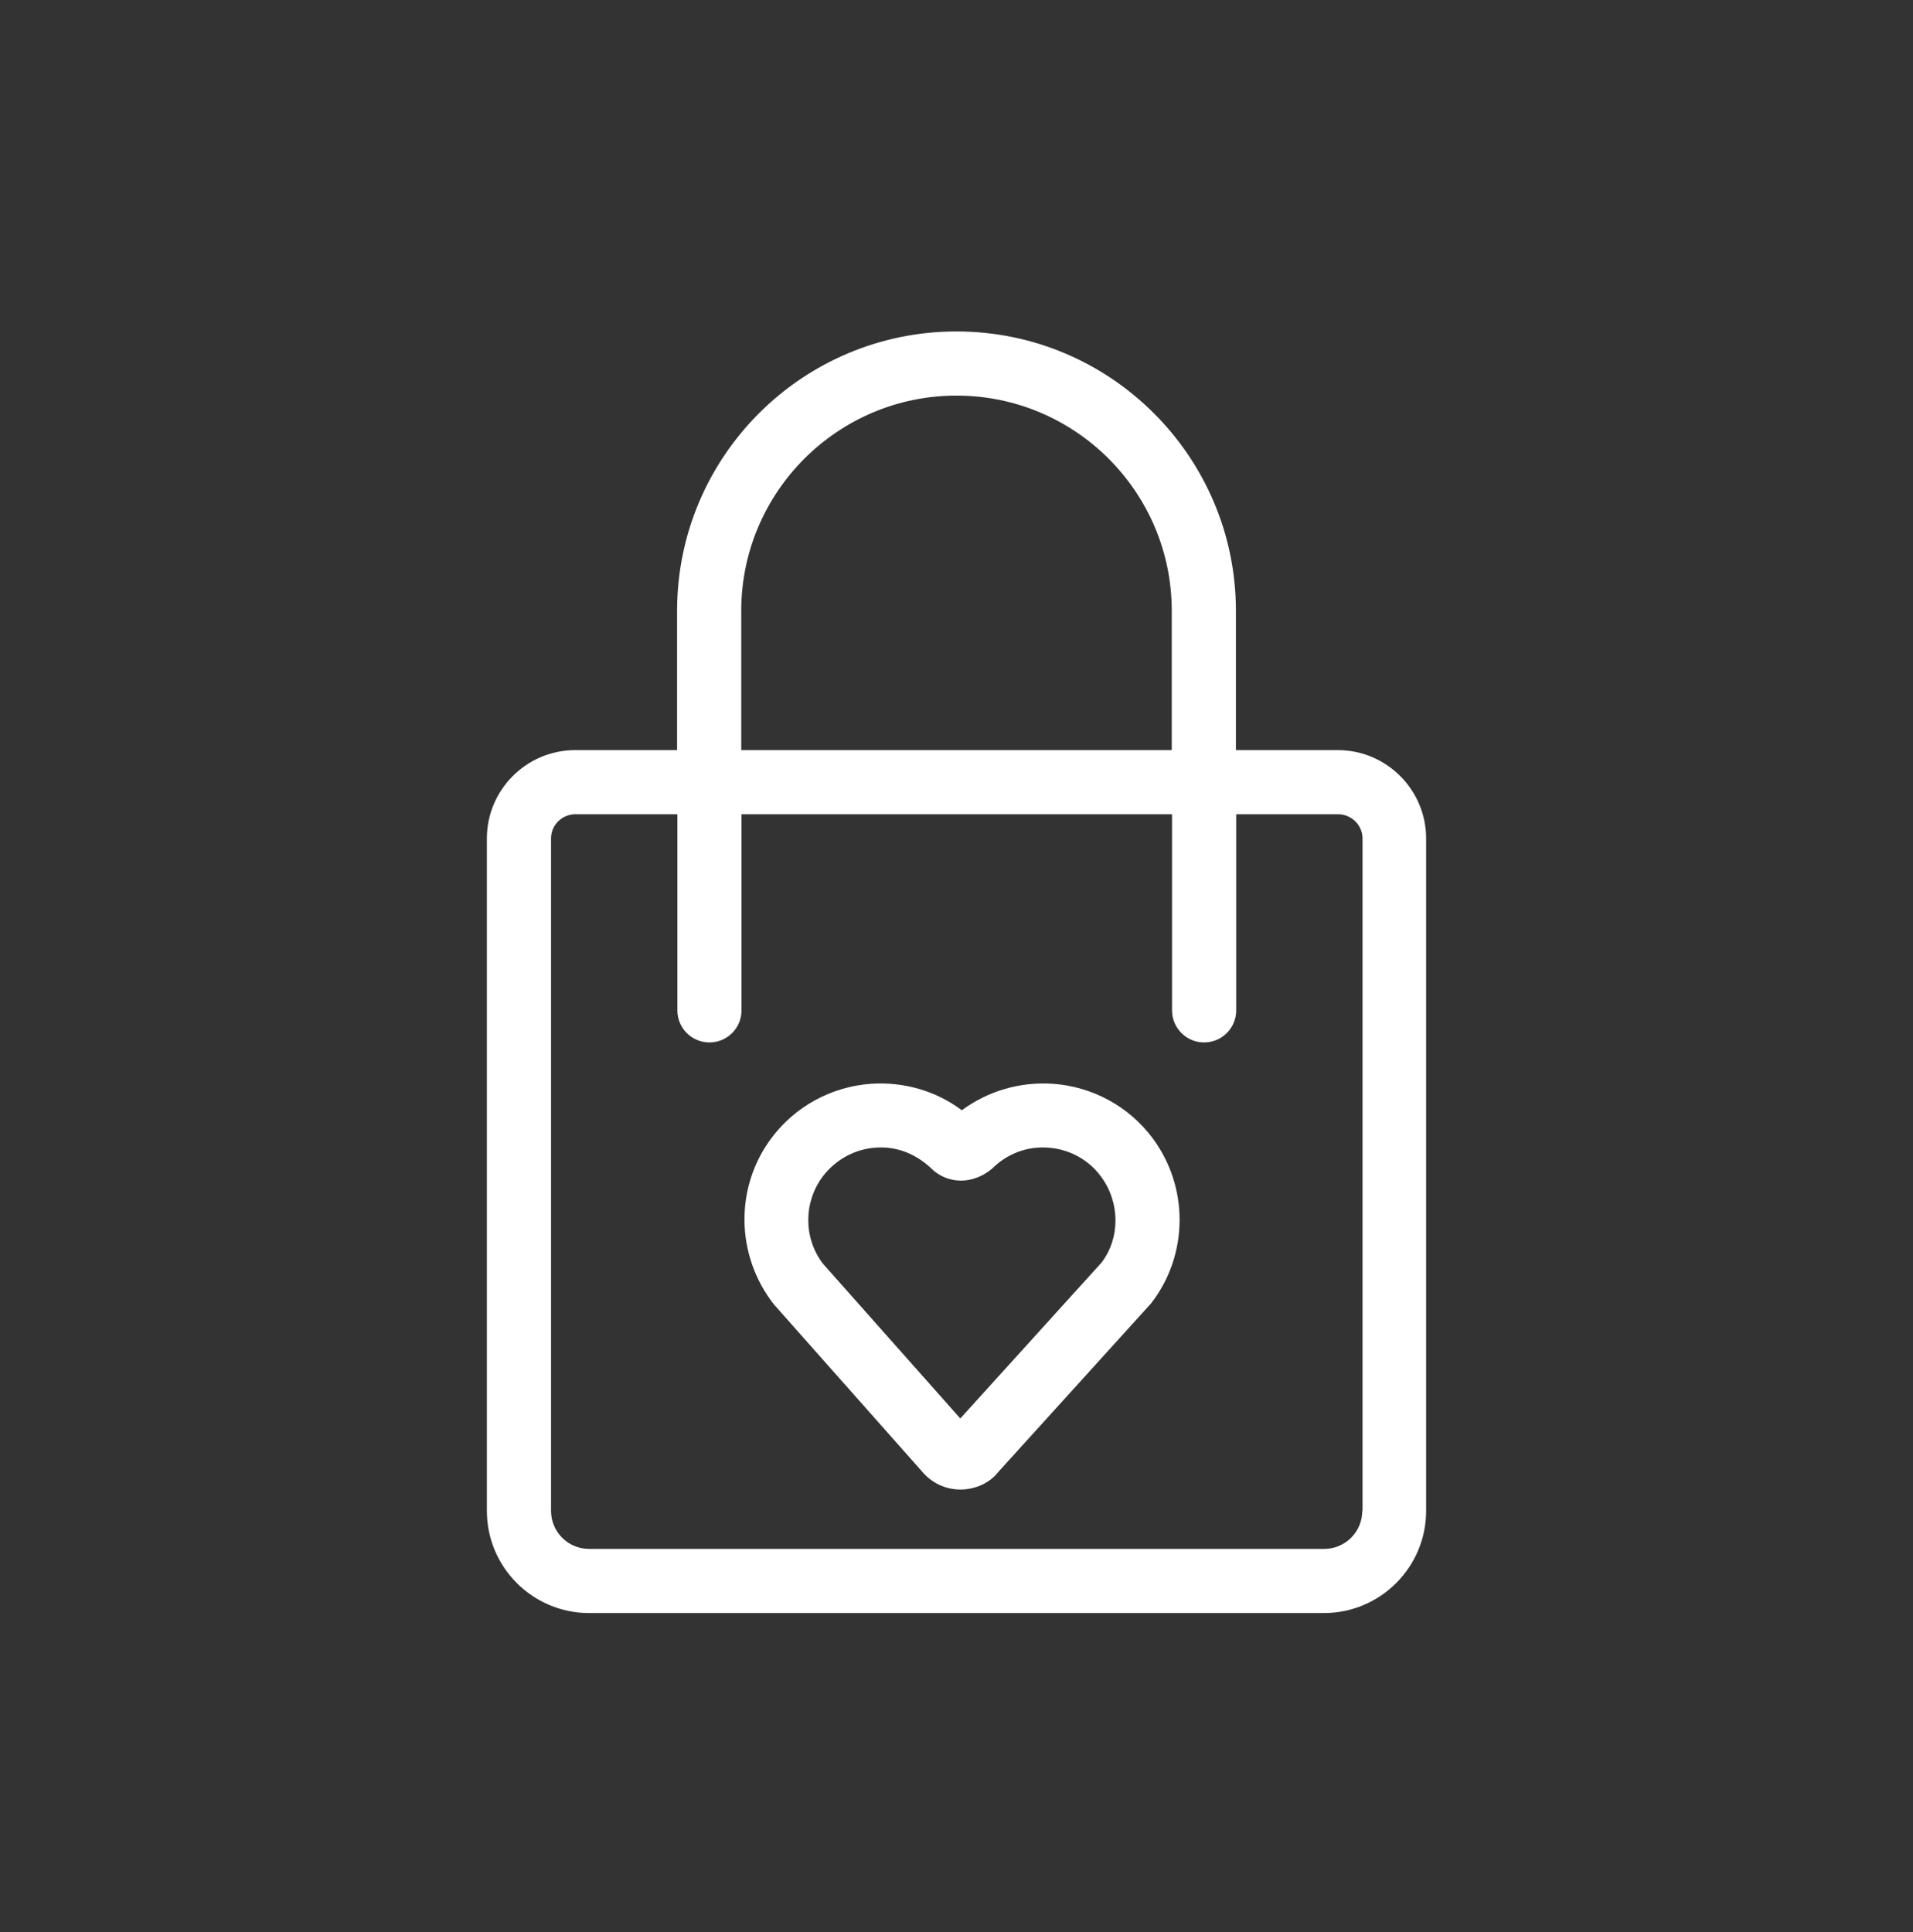
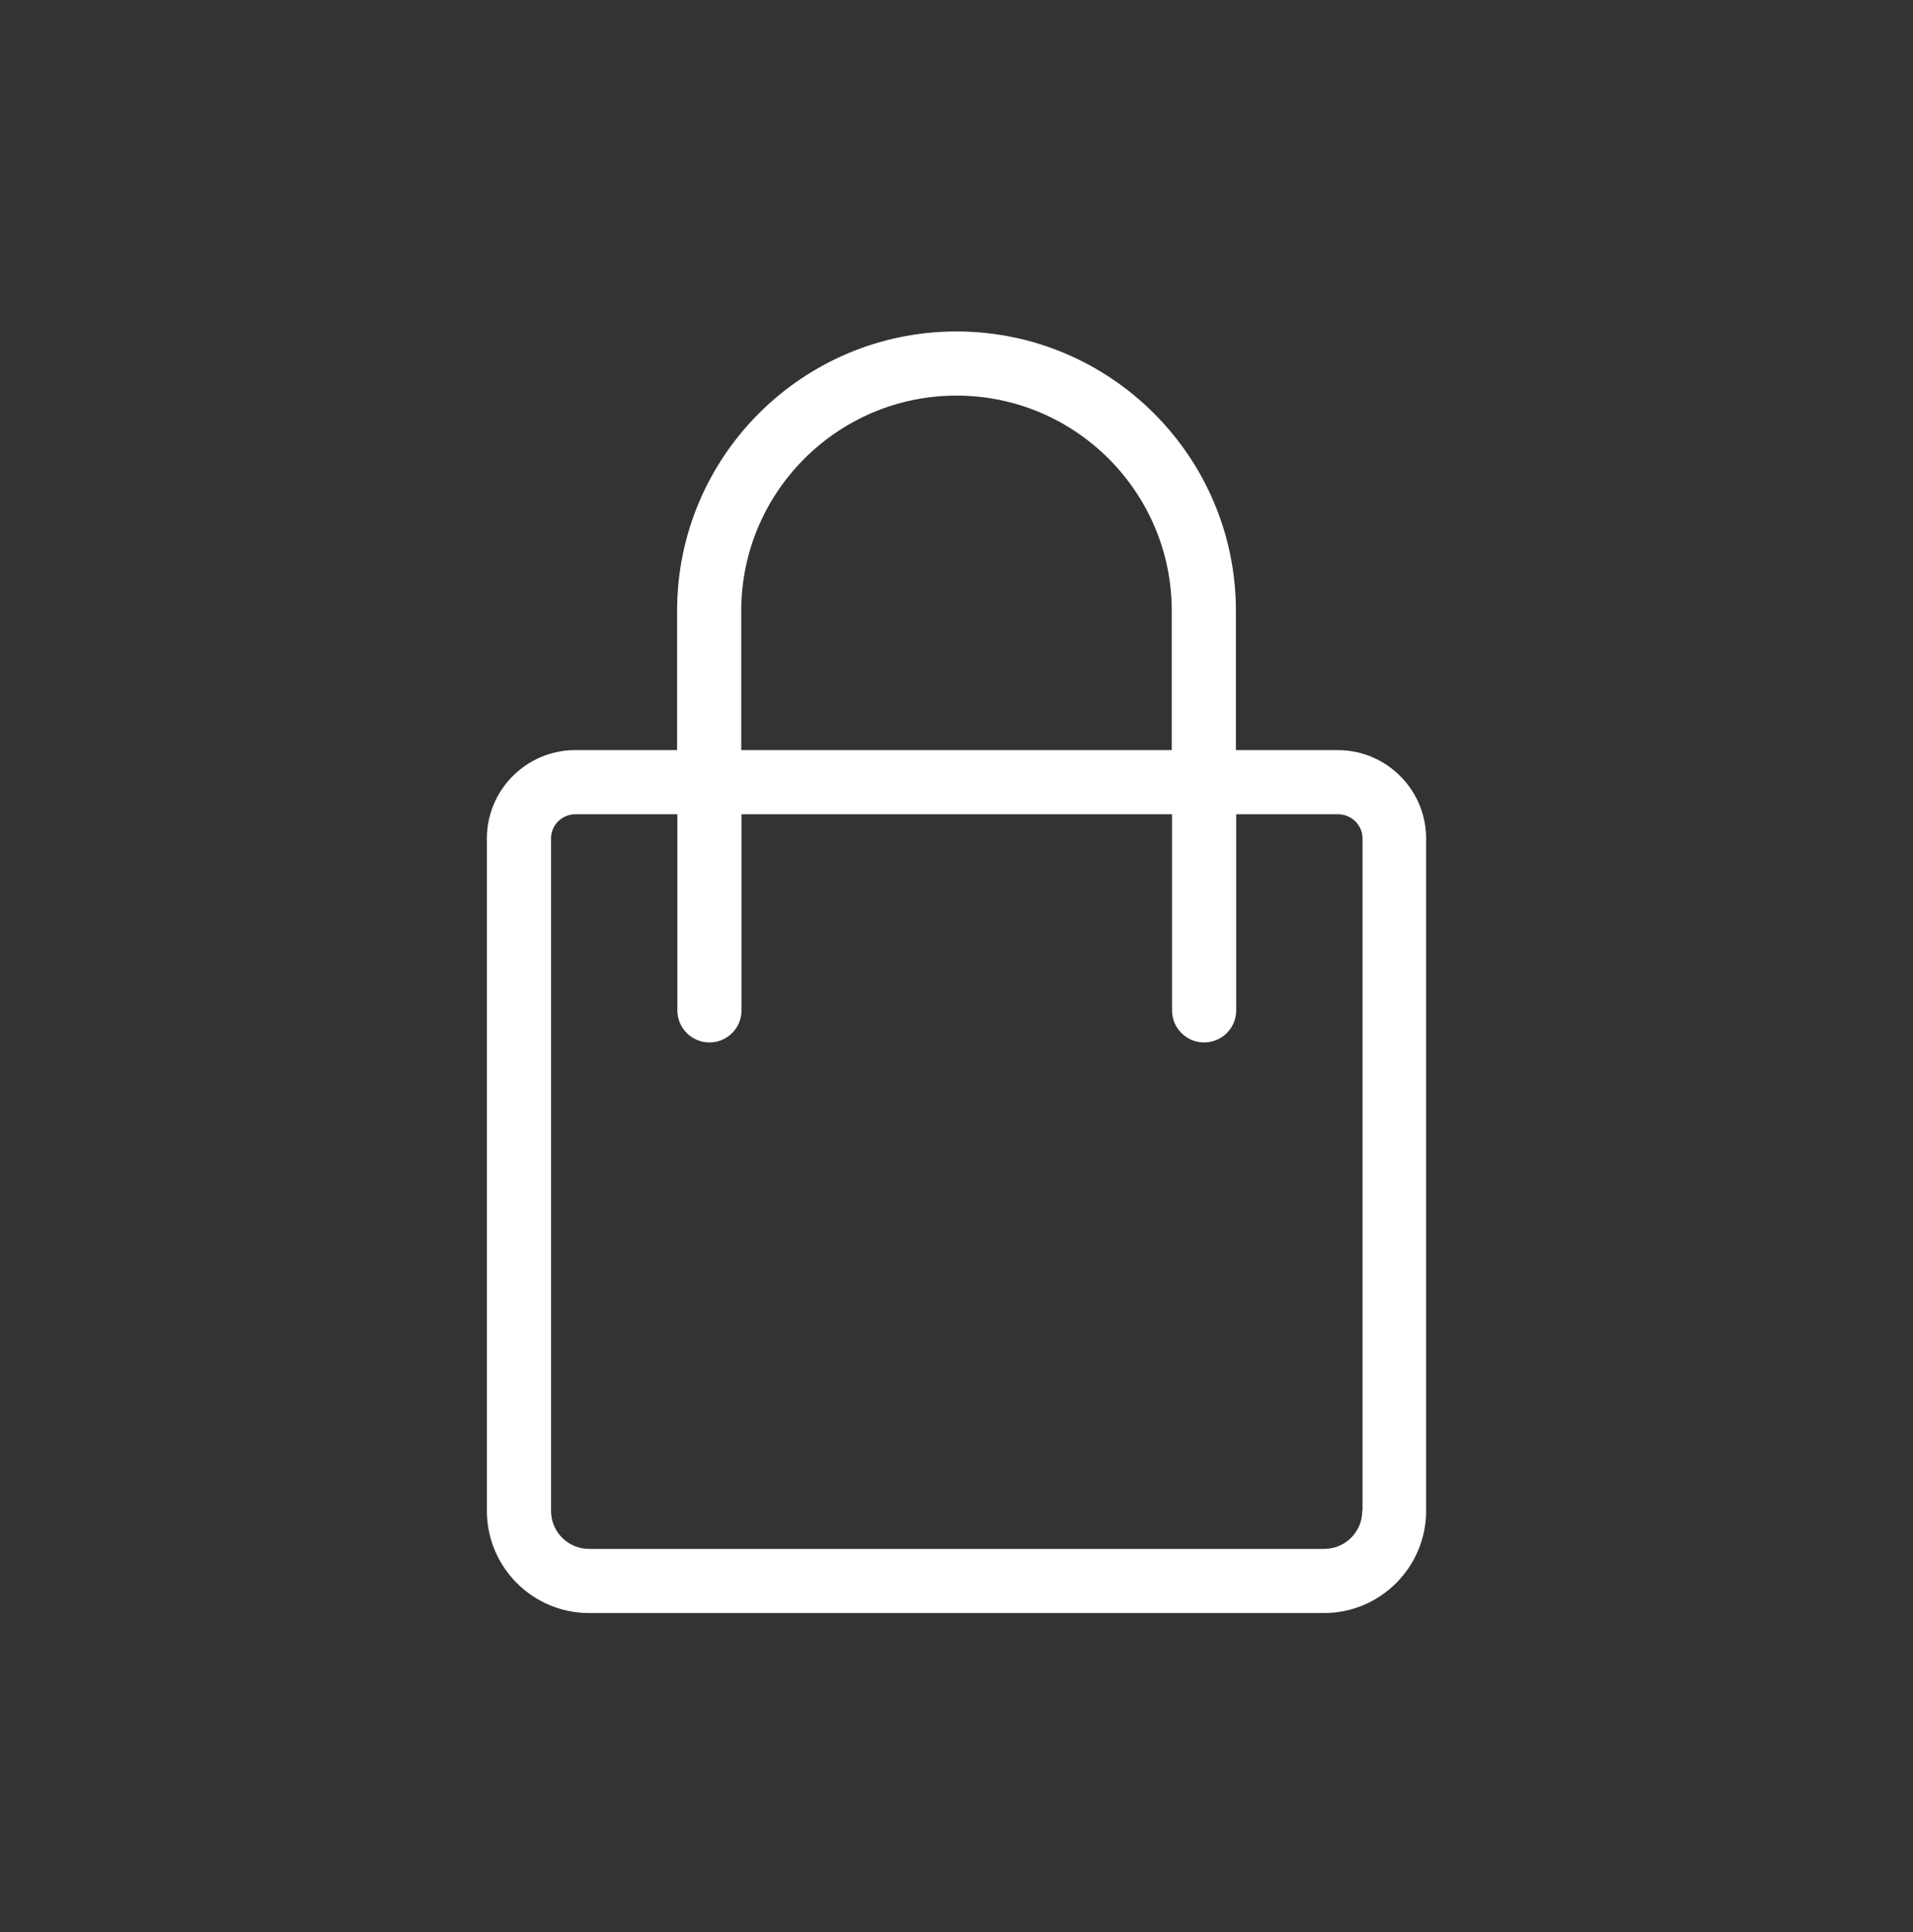
<svg xmlns="http://www.w3.org/2000/svg" width="100" height="101" viewBox="0 0 100 101" fill="none">
  <rect x="0" y="0" width="100" height="101" fill="#333333" stroke="none" />
-   <path d="M69.93 39.214H64.606V31.933C64.606 23.887 58.06 17.327 50 17.327C41.94 17.327 35.394 23.872 35.394 31.933V39.214H30.07C27.525 39.214 25.451 41.288 25.451 43.832V78.987C25.451 81.928 27.848 84.326 30.79 84.326H69.21C72.151 84.326 74.549 81.928 74.549 78.987V43.832C74.549 41.288 72.475 39.214 69.93 39.214ZM71.21 78.987C71.21 80.09 70.313 80.972 69.224 80.972H30.79C29.687 80.972 28.805 80.075 28.805 78.987V43.832C28.805 43.126 29.378 42.567 30.084 42.567H35.409V52.819C35.409 53.746 36.159 54.496 37.086 54.496C38.012 54.496 38.762 53.746 38.762 52.819V42.567H61.267V52.819C61.267 53.746 62.017 54.496 62.944 54.496C63.87 54.496 64.621 53.746 64.621 52.819V42.567H69.945C70.651 42.567 71.225 43.141 71.225 43.832V78.987H71.21ZM50 20.681C56.207 20.681 61.252 25.726 61.252 31.933V39.214H38.748V31.933C38.748 25.726 43.793 20.681 50 20.681Z" fill="white" />
-   <path d="M55.03 56.658C53.309 56.541 51.633 57.041 50.279 58.041C48.926 57.026 47.235 56.541 45.529 56.658C43.469 56.806 41.572 57.835 40.336 59.483C38.409 62.042 38.439 65.616 40.454 68.19L48.161 76.883C48.661 77.501 49.397 77.869 50.206 77.869C51 77.869 51.75 77.516 52.192 76.942L60.164 68.146C62.135 65.616 62.164 62.056 60.237 59.483C59.002 57.835 57.104 56.806 55.045 56.658H55.03ZM50.206 74.162L43.013 66.057C41.998 64.719 41.998 62.851 43.013 61.498C43.675 60.63 44.675 60.071 45.764 59.997C46.867 59.909 47.926 60.321 48.794 61.189C49.647 61.91 50.883 61.91 51.853 61.1C52.633 60.321 53.692 59.909 54.795 59.997C55.883 60.071 56.898 60.615 57.546 61.498C58.56 62.851 58.56 64.734 57.575 66.013L50.191 74.162H50.206Z" fill="white" />
+   <path d="M69.93 39.214H64.606V31.933C64.606 23.887 58.06 17.327 50 17.327C41.94 17.327 35.394 23.872 35.394 31.933V39.214H30.07C27.525 39.214 25.451 41.288 25.451 43.832V78.987C25.451 81.928 27.848 84.326 30.79 84.326H69.21C72.151 84.326 74.549 81.928 74.549 78.987V43.832C74.549 41.288 72.475 39.214 69.93 39.214ZM71.21 78.987C71.21 80.09 70.313 80.972 69.224 80.972H30.79C29.687 80.972 28.805 80.075 28.805 78.987V43.832C28.805 43.126 29.378 42.567 30.084 42.567H35.409V52.819C35.409 53.746 36.159 54.496 37.086 54.496C38.012 54.496 38.762 53.746 38.762 52.819V42.567H61.267V52.819C61.267 53.746 62.017 54.496 62.944 54.496C63.87 54.496 64.621 53.746 64.621 52.819V42.567H69.945C70.651 42.567 71.225 43.141 71.225 43.832V78.987H71.21M50 20.681C56.207 20.681 61.252 25.726 61.252 31.933V39.214H38.748V31.933C38.748 25.726 43.793 20.681 50 20.681Z" fill="white" />
</svg>